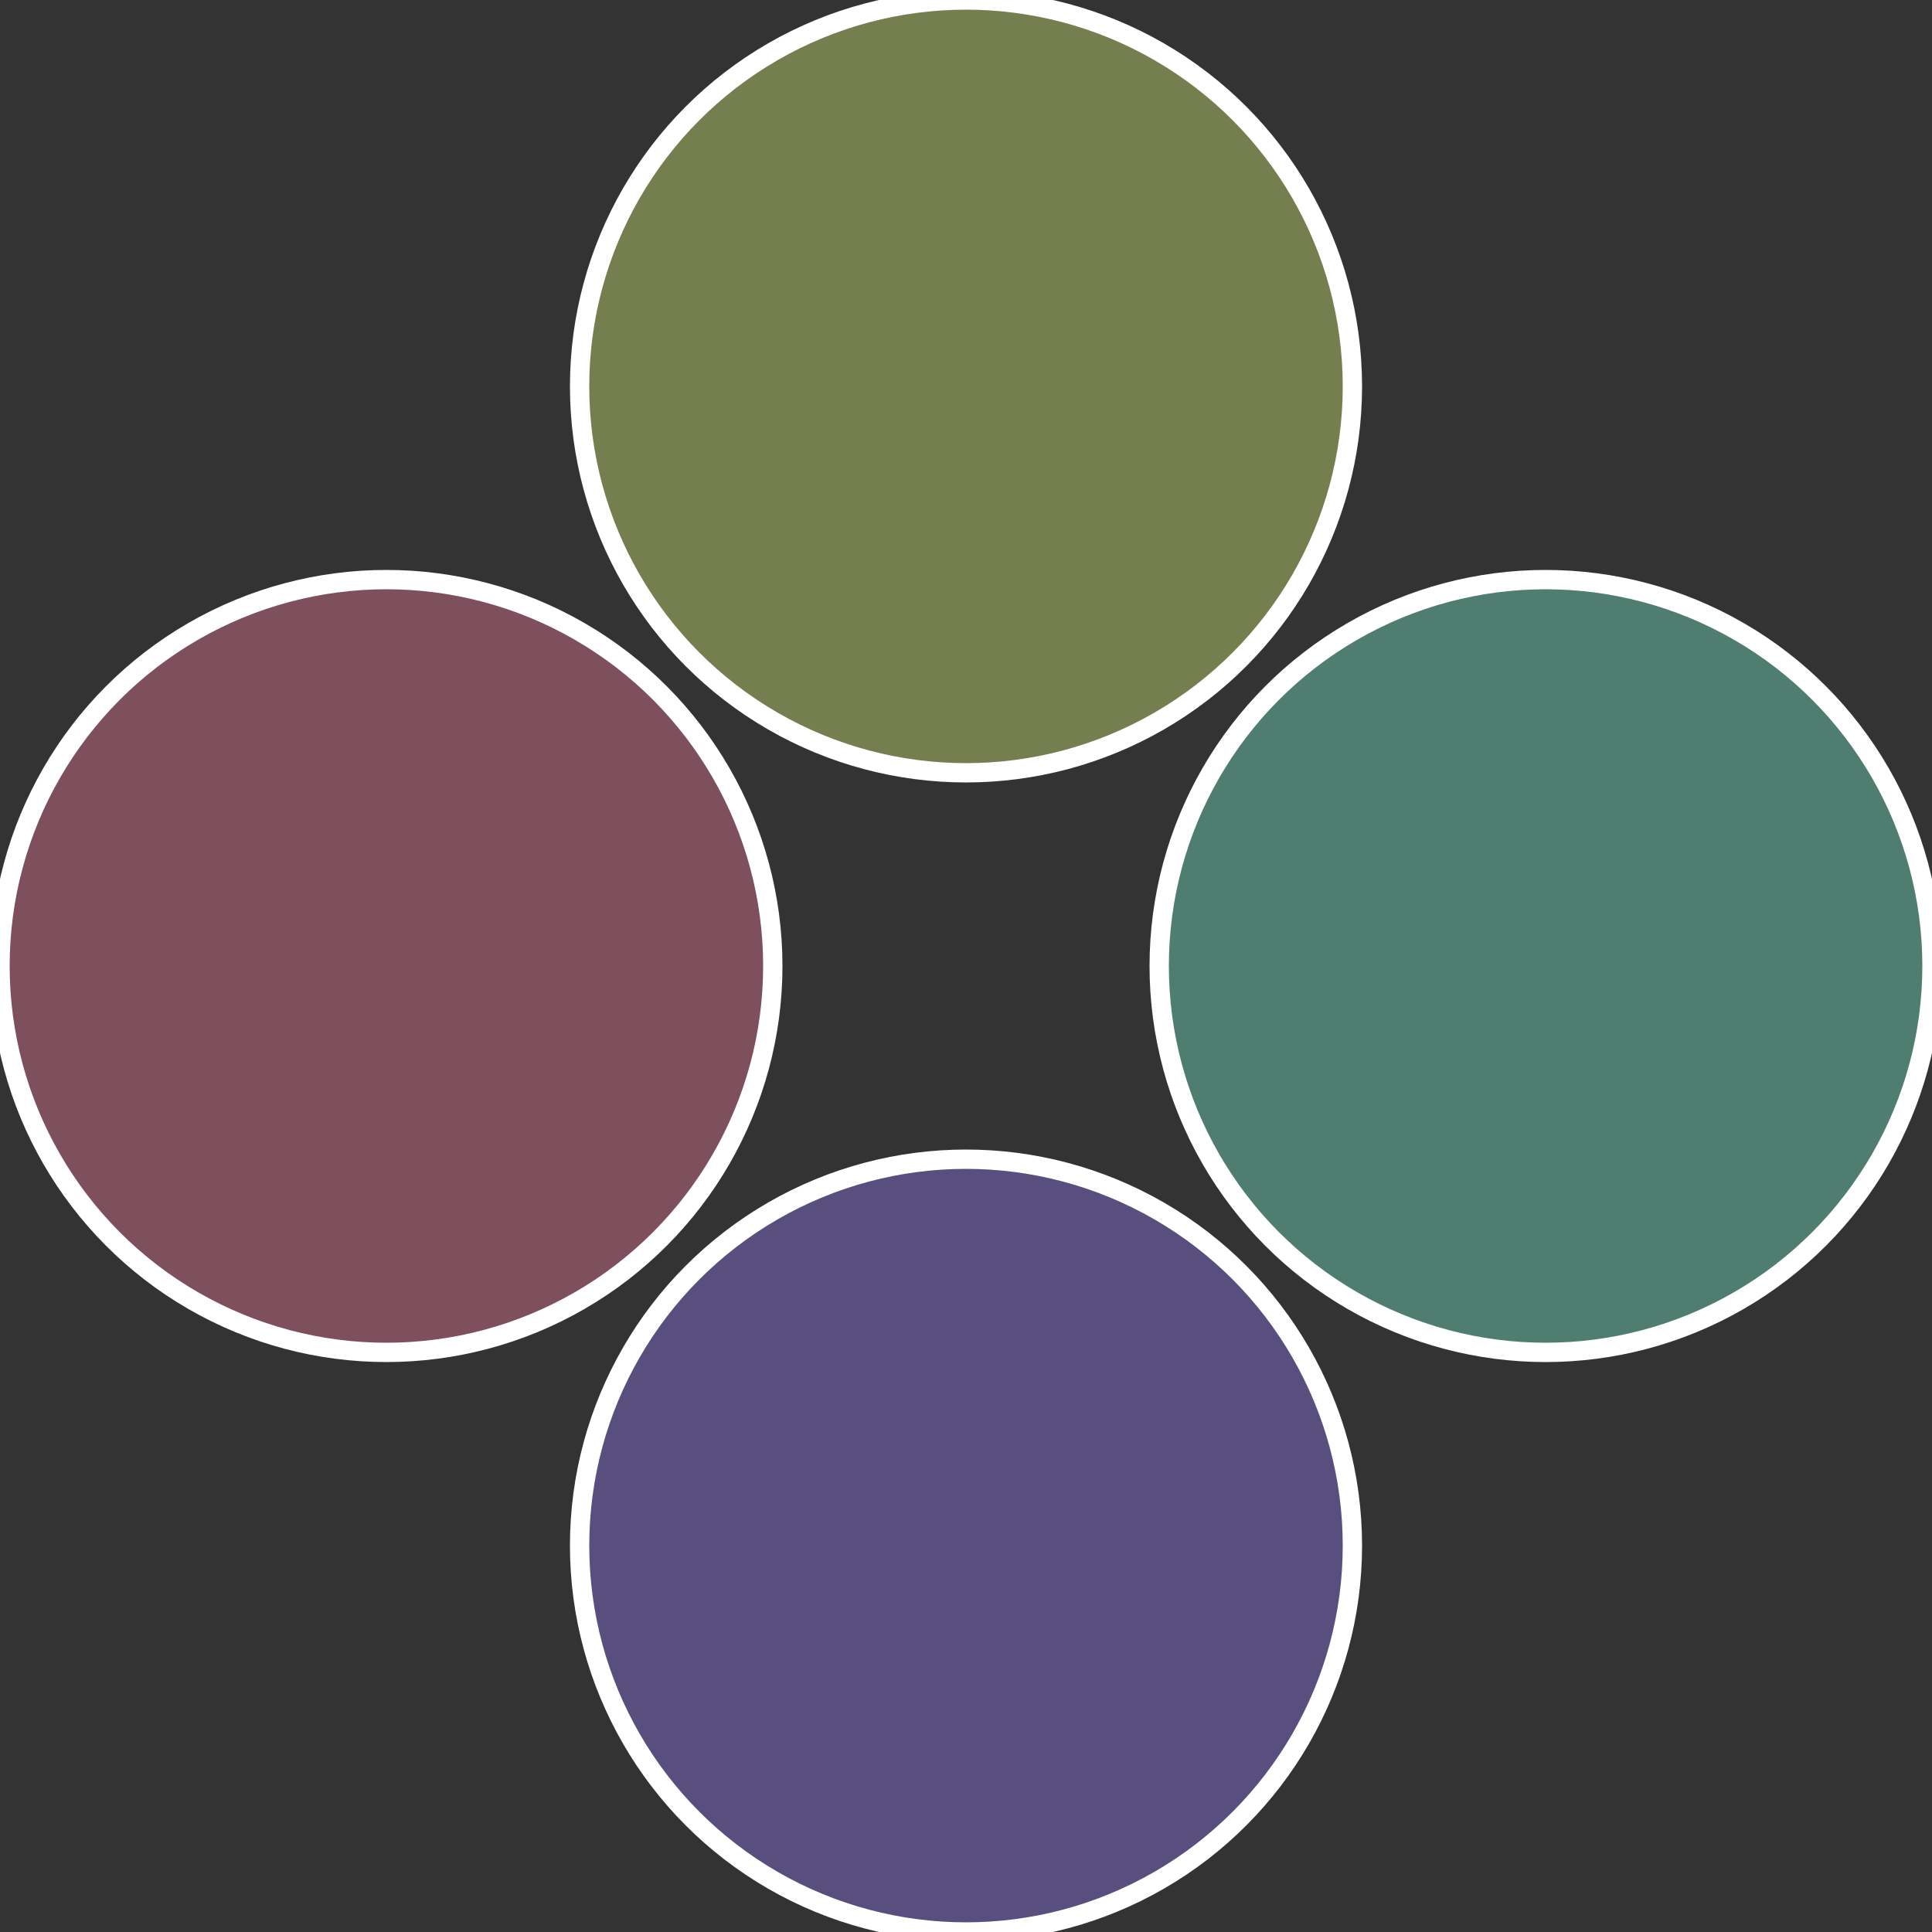
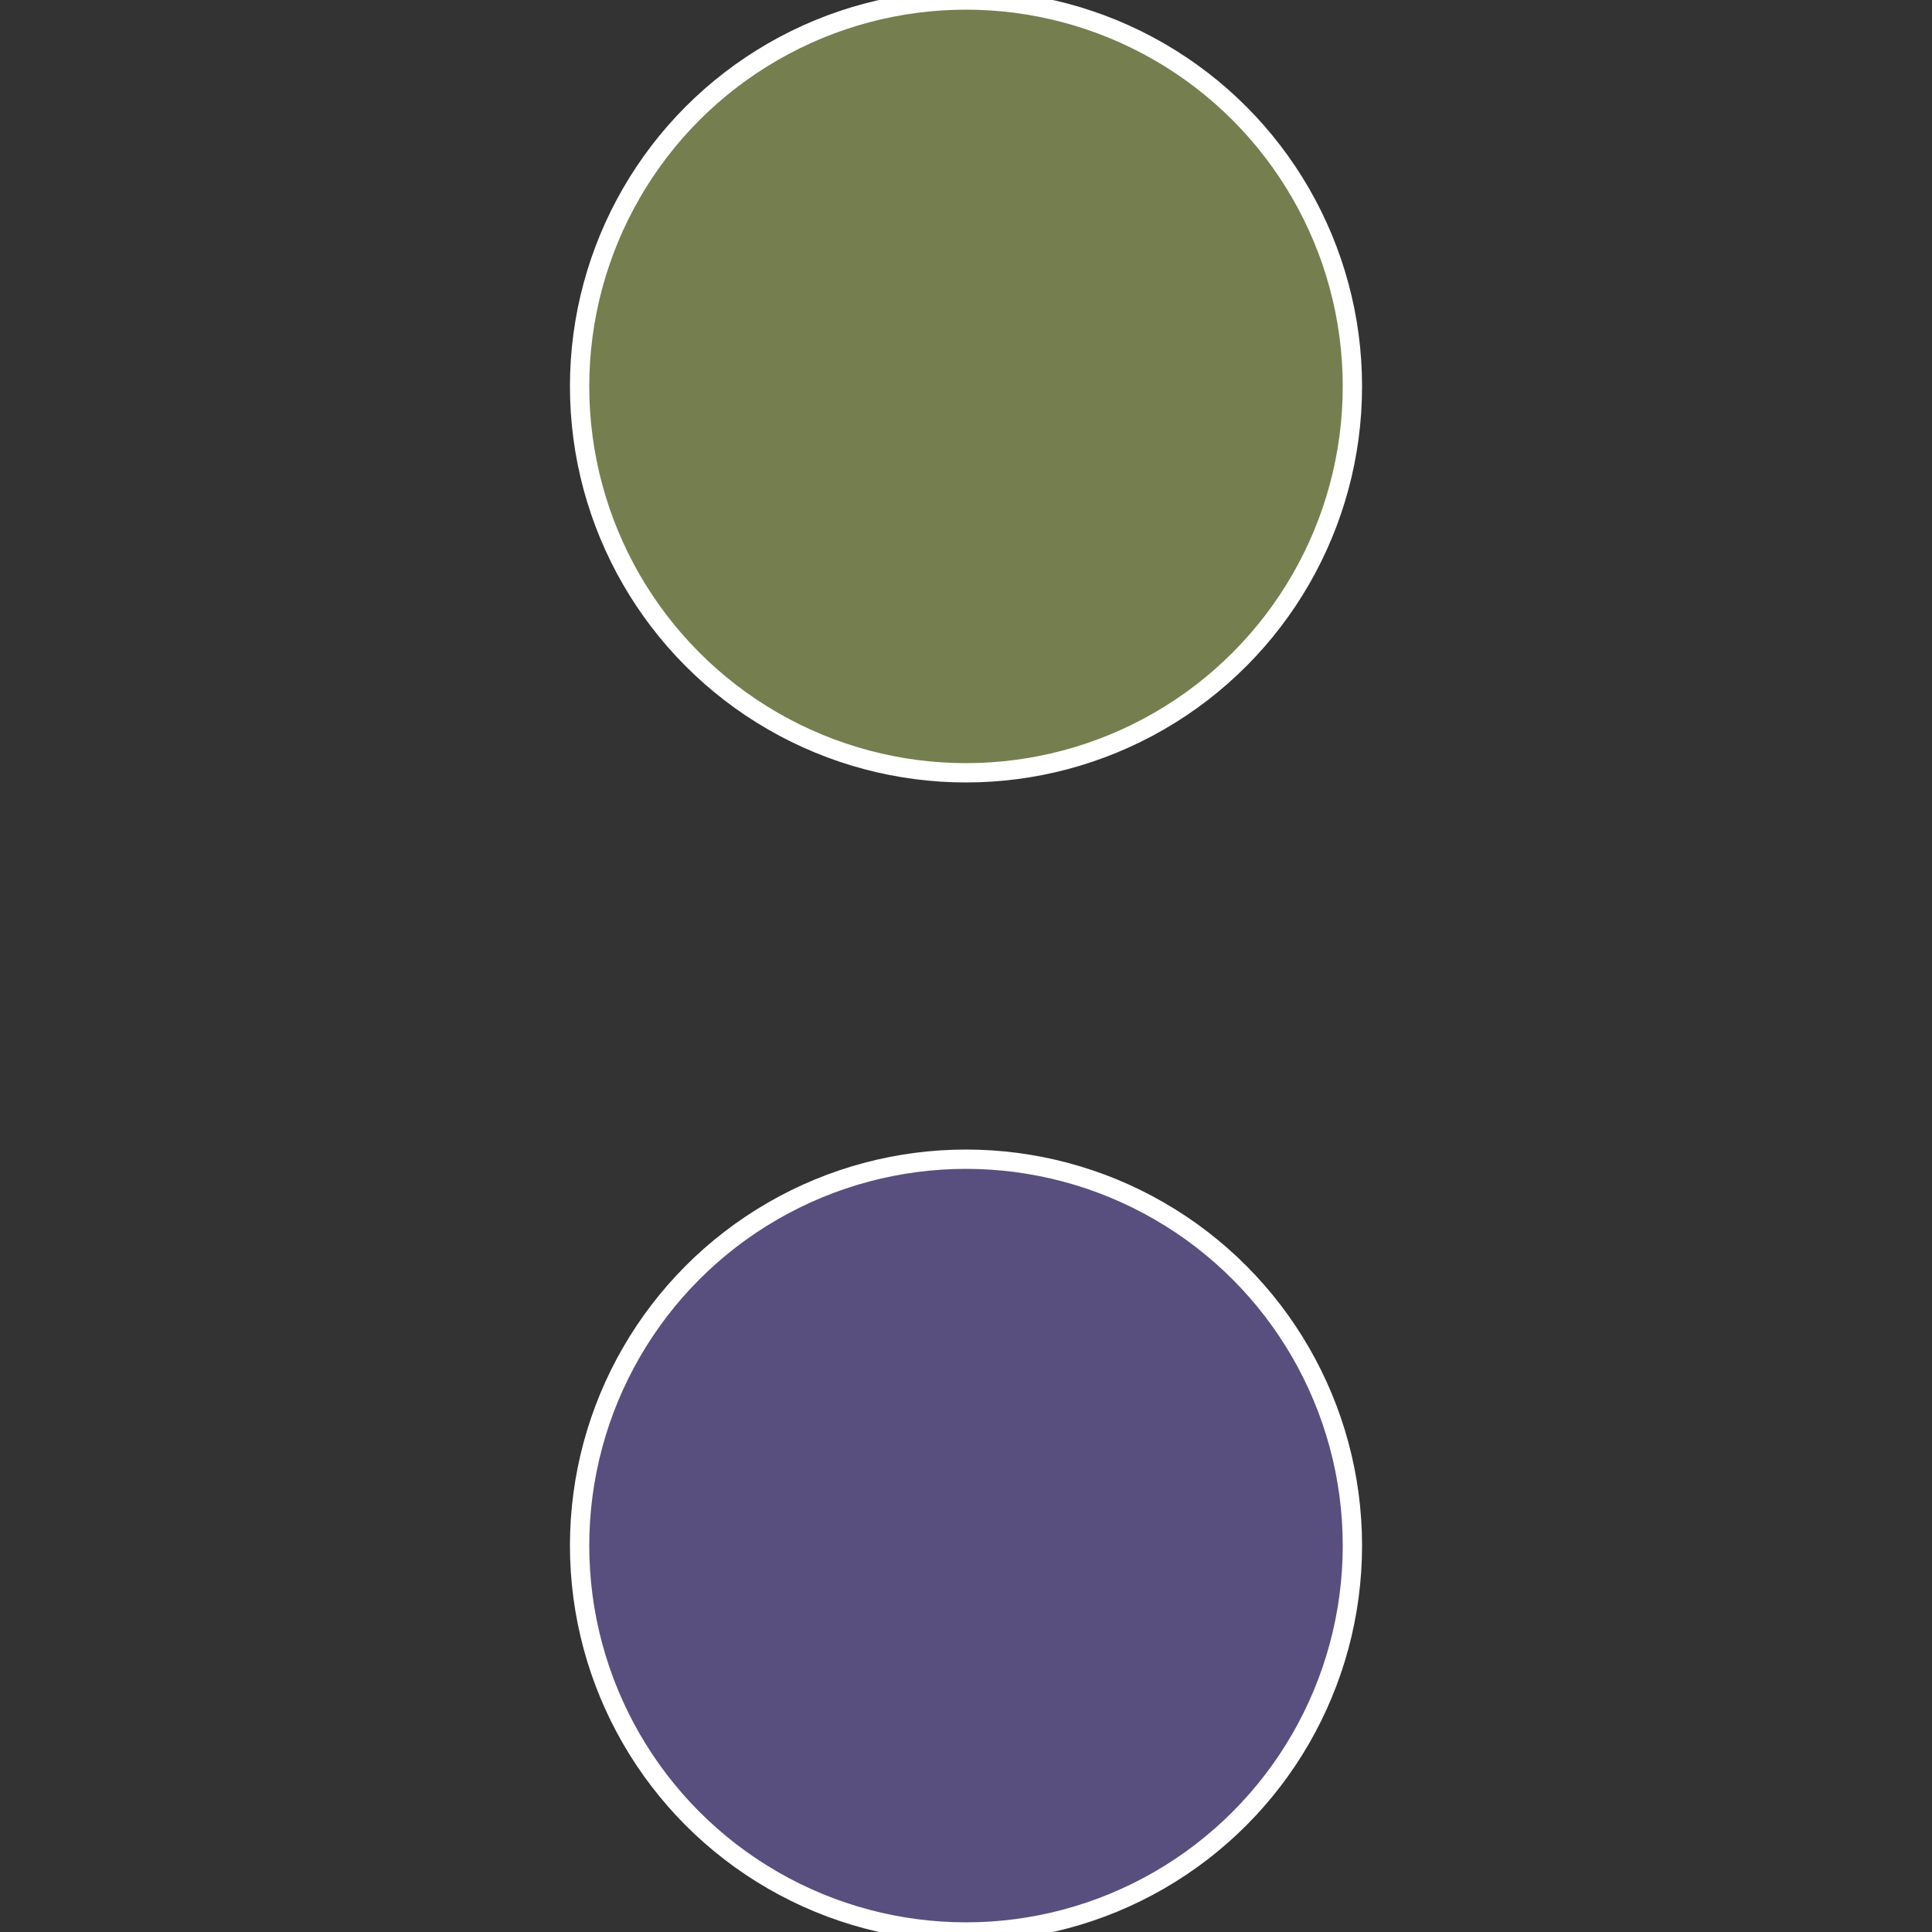
<svg xmlns="http://www.w3.org/2000/svg" width="500" height="500" viewBox="-1 -1 2 2">
  <rect x="-1" y="-1" width="2" height="2" fill="#333333" stroke="none" />
-   <circle cx="0.6" cy="0" r="0.4" fill="#4f7e70" stroke="#fff" stroke-width="1%" />
  <circle cx="3.6739403974421E-17" cy="0.6" r="0.4" fill="#584f7e" stroke="#fff" stroke-width="1%" />
-   <circle cx="-0.6" cy="7.3478807948841E-17" r="0.4" fill="#7e4f5d" stroke="#fff" stroke-width="1%" />
  <circle cx="-1.1021821192326E-16" cy="-0.6" r="0.4" fill="#757e4f" stroke="#fff" stroke-width="1%" />
</svg>